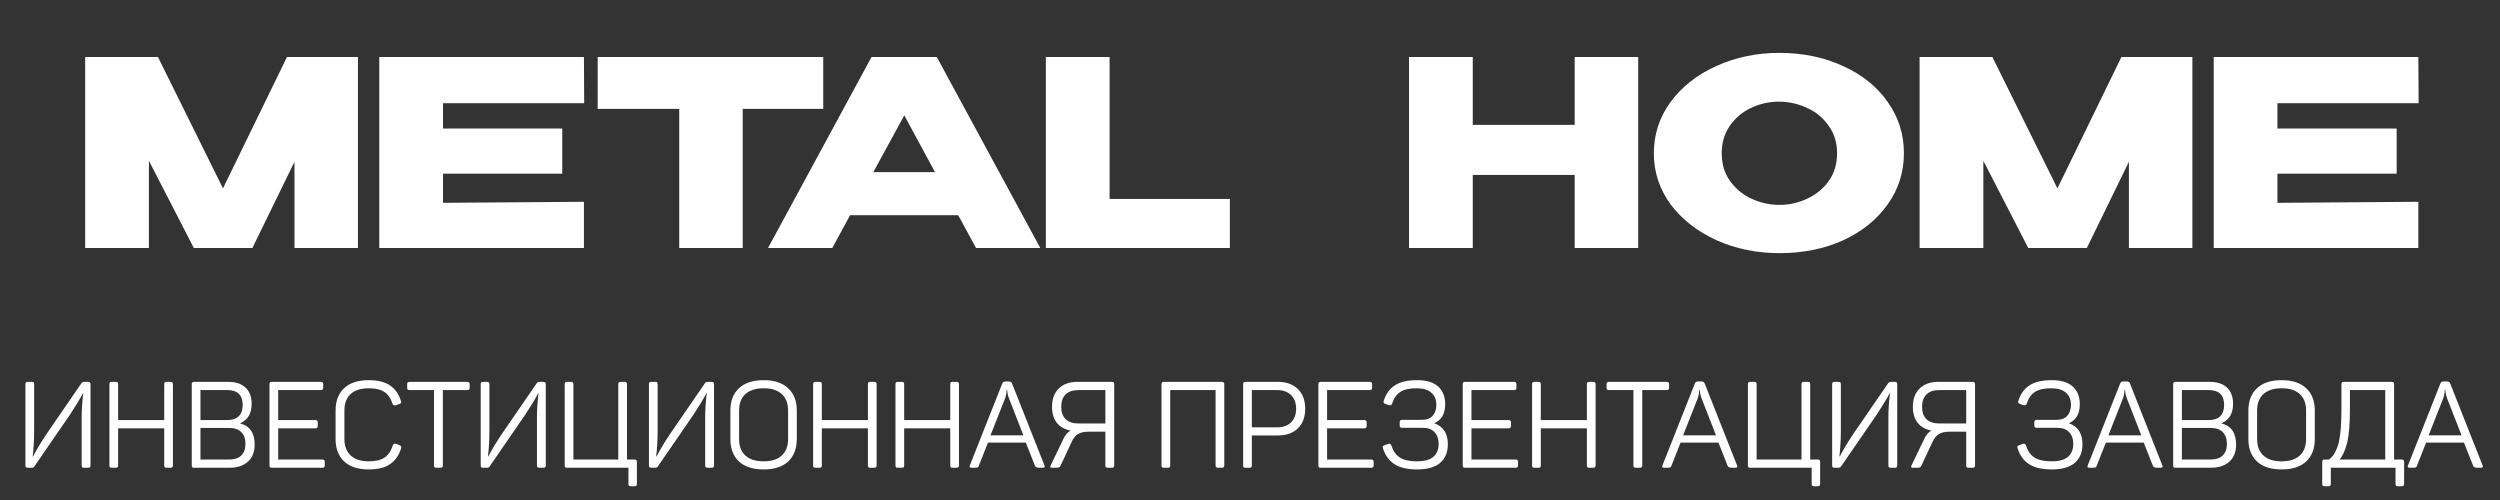
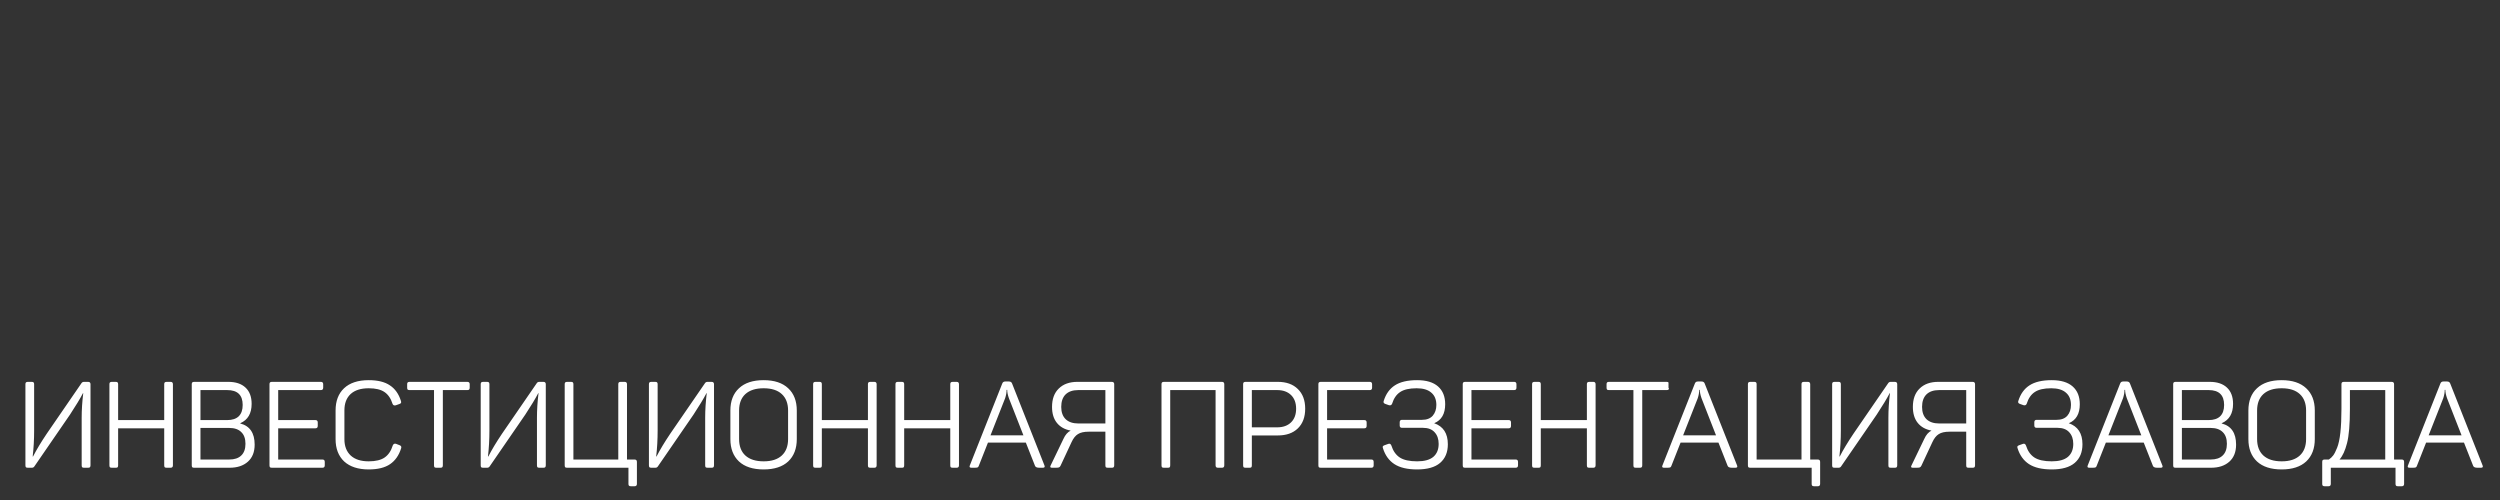
<svg xmlns="http://www.w3.org/2000/svg" width="1240" height="248" viewBox="0 0 1240 248" fill="none">
  <rect x="0" y="0" width="1240" height="248" fill="#333333" stroke="none" />
-   <path d="M177.544 28.28V123H146.056V80.248L125.192 123H96.136L73.864 79.736V123H42.248V28.28H78.344L110.6 93.432L142.344 28.28H177.544ZM278.875 86.136H219.739V100.6L289.627 100.088V123H188.123V28.28H289.627L289.755 51.192H219.739V63.736H278.875V86.136ZM296.453 53.88V28.28H408.325L296.453 53.88ZM408.325 28.28V54.008H368.389V123H336.901V54.008H296.453V28.28H408.325ZM515.983 123H484.111L475.279 106.744H421.647L412.815 123H380.943L432.271 28.28H464.655L515.983 123ZM448.527 57.208L433.167 85.368H463.759L448.527 57.208ZM550.364 28.28V98.68H610.012V123H518.748V28.28H550.364ZM730.489 61.944H781.049V28.28H812.537V123H781.049V86.776H730.489V123H698.873V28.28H730.489V61.944ZM882.518 26.232C894.209 26.232 904.747 28.408 914.134 32.76C923.606 37.027 930.987 42.957 936.278 50.552C941.654 58.061 944.342 66.552 944.342 76.024C944.342 85.411 941.654 93.859 936.278 101.368C930.987 108.877 923.649 114.808 914.262 119.16C904.875 123.427 894.337 125.56 882.646 125.56C871.382 125.56 860.971 123.427 851.414 119.16C841.857 114.808 834.262 108.877 828.63 101.368C823.083 93.773 820.31 85.325 820.31 76.024C820.31 66.637 823.083 58.147 828.63 50.552C834.262 42.957 841.814 37.027 851.286 32.76C860.843 28.408 871.254 26.232 882.518 26.232ZM882.646 101.624C887.425 101.624 891.99 100.6 896.342 98.552C900.779 96.504 904.363 93.56 907.094 89.72C909.825 85.88 911.19 81.315 911.19 76.024C911.19 70.733 909.782 66.168 906.966 62.328C904.235 58.403 900.651 55.459 896.214 53.496C891.777 51.448 887.169 50.424 882.39 50.424C877.526 50.424 872.918 51.448 868.566 53.496C864.214 55.544 860.673 58.531 857.942 62.456C855.297 66.296 853.974 70.819 853.974 76.024C853.974 81.315 855.339 85.88 858.07 89.72C860.801 93.56 864.342 96.504 868.694 98.552C873.131 100.6 877.782 101.624 882.646 101.624ZM1087.42 28.28V123H1055.93V80.248L1035.07 123H1006.01L983.739 79.736V123H952.123V28.28H988.219L1020.48 93.432L1052.22 28.28H1087.42ZM1188.75 86.136H1129.61V100.6L1199.5 100.088V123H1098V28.28H1199.5L1199.63 51.192H1129.61V63.736H1188.75V86.136Z" fill="white" />
-   <path d="M43.69 189.4C44.13 189.4 44.43 189.5 44.59 189.7C44.79 189.86 44.89 190.16 44.89 190.6V230.8C44.89 231.24 44.79 231.56 44.59 231.76C44.43 231.92 44.13 232 43.69 232H41.71C41.27 232 40.95 231.92 40.75 231.76C40.59 231.56 40.51 231.24 40.51 230.8V207.22C40.51 203.34 40.77 199.26 41.29 194.98H41.17C39.73 197.74 37.59 201.28 34.75 205.6L17.05 231.34C16.77 231.78 16.35 232 15.79 232H13.81C13.37 232 13.05 231.92 12.85 231.76C12.69 231.56 12.61 231.24 12.61 230.8V190.6C12.61 190.16 12.69 189.86 12.85 189.7C13.05 189.5 13.37 189.4 13.81 189.4H15.79C16.23 189.4 16.53 189.5 16.69 189.7C16.85 189.86 16.93 190.16 16.93 190.6V213.52C16.93 217.96 16.69 222.26 16.21 226.42H16.39C18.11 223.06 20.37 219.3 23.17 215.14L40.45 190C40.73 189.6 41.15 189.4 41.71 189.4H43.69ZM84.63 189.4C85.39 189.4 85.77 189.8 85.77 190.6V230.8C85.77 231.6 85.39 232 84.63 232H82.65C82.21 232 81.89 231.92 81.69 231.76C81.53 231.56 81.45 231.24 81.45 230.8V212.44H58.59V230.8C58.59 231.24 58.51 231.56 58.35 231.76C58.19 231.92 57.89 232 57.45 232H55.47C55.03 232 54.71 231.92 54.51 231.76C54.35 231.56 54.27 231.24 54.27 230.8V190.6C54.27 190.16 54.35 189.86 54.51 189.7C54.71 189.5 55.03 189.4 55.47 189.4H57.45C57.89 189.4 58.19 189.5 58.35 189.7C58.51 189.86 58.59 190.16 58.59 190.6V208.36H81.45V190.6C81.45 190.16 81.53 189.86 81.69 189.7C81.89 189.5 82.21 189.4 82.65 189.4H84.63ZM113.23 189.4C116.91 189.4 119.75 190.34 121.75 192.22C123.79 194.1 124.81 196.8 124.81 200.32C124.81 205.08 122.93 208.28 119.17 209.92V210.04C123.93 211.28 126.31 214.78 126.31 220.54C126.31 224.18 125.19 227 122.95 229C120.71 231 117.69 232 113.89 232H96.31C95.87 232 95.55 231.92 95.35 231.76C95.19 231.56 95.11 231.24 95.11 230.8V190.6C95.11 190.16 95.19 189.86 95.35 189.7C95.55 189.5 95.87 189.4 96.31 189.4H113.23ZM120.37 200.86C120.37 195.94 117.81 193.48 112.69 193.48H99.43V208.36H112.69C115.17 208.36 117.07 207.74 118.39 206.5C119.71 205.22 120.37 203.34 120.37 200.86ZM119.65 225.94C121.05 224.62 121.75 222.68 121.75 220.12C121.75 217.56 121.05 215.62 119.65 214.3C118.29 212.94 116.31 212.26 113.71 212.26H99.43V227.92H113.71C116.31 227.92 118.29 227.26 119.65 225.94ZM159.164 189.4C159.924 189.4 160.304 189.8 160.304 190.6V192.28C160.304 193.08 159.924 193.48 159.164 193.48H137.984V208.36H156.464C157.224 208.36 157.604 208.76 157.604 209.56V211.24C157.604 212.04 157.224 212.44 156.464 212.44H137.984V227.92H159.944C160.704 227.92 161.084 228.32 161.084 229.12V230.8C161.084 231.6 160.704 232 159.944 232H134.864C134.424 232 134.104 231.92 133.904 231.76C133.744 231.56 133.664 231.24 133.664 230.8V190.6C133.664 190.16 133.744 189.86 133.904 189.7C134.104 189.5 134.424 189.4 134.864 189.4H159.164ZM166.447 203.62C166.447 198.9 167.847 195.22 170.647 192.58C173.487 189.9 177.567 188.56 182.887 188.56C187.367 188.56 190.867 189.42 193.387 191.14C195.947 192.82 197.767 195.38 198.847 198.82C199.007 199.26 199.027 199.6 198.907 199.84C198.827 200.04 198.567 200.22 198.127 200.38L196.267 201.04C195.507 201.24 194.987 201 194.707 200.32C193.867 197.64 192.527 195.68 190.687 194.44C188.887 193.2 186.287 192.58 182.887 192.58C178.967 192.58 175.967 193.54 173.887 195.46C171.847 197.38 170.827 200.08 170.827 203.56V217.84C170.827 221.28 171.867 223.98 173.947 225.94C176.027 227.86 179.007 228.82 182.887 228.82C186.327 228.82 188.967 228.18 190.807 226.9C192.647 225.62 193.987 223.62 194.827 220.9C195.147 220.18 195.667 219.92 196.387 220.12L198.247 220.84C198.967 221.12 199.207 221.62 198.967 222.34C197.887 225.82 196.067 228.44 193.507 230.2C190.947 231.96 187.407 232.84 182.887 232.84C177.647 232.84 173.587 231.52 170.707 228.88C167.867 226.2 166.447 222.5 166.447 217.78V203.62ZM231.772 189.4C232.212 189.4 232.512 189.5 232.672 189.7C232.872 189.86 232.972 190.16 232.972 190.6V192.28C232.972 192.72 232.872 193.04 232.672 193.24C232.512 193.4 232.212 193.48 231.772 193.48H219.652V230.8C219.652 231.24 219.552 231.56 219.352 231.76C219.192 231.92 218.892 232 218.452 232H216.472C216.032 232 215.712 231.92 215.512 231.76C215.352 231.56 215.272 231.24 215.272 230.8V193.48H203.152C202.712 193.48 202.392 193.4 202.192 193.24C202.032 193.04 201.952 192.72 201.952 192.28V190.6C201.952 190.16 202.032 189.86 202.192 189.7C202.392 189.5 202.712 189.4 203.152 189.4H231.772ZM269.51 189.4C269.95 189.4 270.25 189.5 270.41 189.7C270.61 189.86 270.71 190.16 270.71 190.6V230.8C270.71 231.24 270.61 231.56 270.41 231.76C270.25 231.92 269.95 232 269.51 232H267.53C267.09 232 266.77 231.92 266.57 231.76C266.41 231.56 266.33 231.24 266.33 230.8V207.22C266.33 203.34 266.59 199.26 267.11 194.98H266.99C265.55 197.74 263.41 201.28 260.57 205.6L242.87 231.34C242.59 231.78 242.17 232 241.61 232H239.63C239.19 232 238.87 231.92 238.67 231.76C238.51 231.56 238.43 231.24 238.43 230.8V190.6C238.43 190.16 238.51 189.86 238.67 189.7C238.87 189.5 239.19 189.4 239.63 189.4H241.61C242.05 189.4 242.35 189.5 242.51 189.7C242.67 189.86 242.75 190.16 242.75 190.6V213.52C242.75 217.96 242.51 222.26 242.03 226.42H242.21C243.93 223.06 246.19 219.3 248.99 215.14L266.27 190C266.55 189.6 266.97 189.4 267.53 189.4H269.51ZM314.71 227.92C315.15 227.92 315.45 228.02 315.61 228.22C315.81 228.38 315.91 228.68 315.91 229.12V239.98C315.91 240.42 315.81 240.72 315.61 240.88C315.45 241.08 315.15 241.18 314.71 241.18H312.91C312.47 241.18 312.15 241.08 311.95 240.88C311.79 240.72 311.71 240.42 311.71 239.98V232H281.29C280.85 232 280.53 231.92 280.33 231.76C280.17 231.56 280.09 231.24 280.09 230.8V190.6C280.09 190.16 280.17 189.86 280.33 189.7C280.53 189.5 280.85 189.4 281.29 189.4H283.27C283.71 189.4 284.01 189.5 284.17 189.7C284.33 189.86 284.41 190.16 284.41 190.6V227.92H306.67V190.6C306.67 190.16 306.75 189.86 306.91 189.7C307.11 189.5 307.43 189.4 307.87 189.4H309.85C310.61 189.4 310.99 189.8 310.99 190.6V227.92H314.71ZM352.948 189.4C353.388 189.4 353.688 189.5 353.848 189.7C354.048 189.86 354.148 190.16 354.148 190.6V230.8C354.148 231.24 354.048 231.56 353.848 231.76C353.688 231.92 353.388 232 352.948 232H350.968C350.528 232 350.208 231.92 350.008 231.76C349.848 231.56 349.768 231.24 349.768 230.8V207.22C349.768 203.34 350.028 199.26 350.548 194.98H350.428C348.988 197.74 346.848 201.28 344.008 205.6L326.308 231.34C326.028 231.78 325.608 232 325.048 232H323.068C322.628 232 322.308 231.92 322.108 231.76C321.948 231.56 321.868 231.24 321.868 230.8V190.6C321.868 190.16 321.948 189.86 322.108 189.7C322.308 189.5 322.628 189.4 323.068 189.4H325.048C325.488 189.4 325.788 189.5 325.948 189.7C326.108 189.86 326.188 190.16 326.188 190.6V213.52C326.188 217.96 325.948 222.26 325.468 226.42H325.648C327.368 223.06 329.628 219.3 332.428 215.14L349.708 190C349.988 189.6 350.408 189.4 350.968 189.4H352.948ZM362.268 203.62C362.268 198.9 363.688 195.22 366.528 192.58C369.368 189.9 373.448 188.56 378.768 188.56C384.048 188.56 388.108 189.9 390.948 192.58C393.788 195.22 395.208 198.9 395.208 203.62V217.78C395.208 222.5 393.788 226.2 390.948 228.88C388.108 231.52 384.048 232.84 378.768 232.84C373.448 232.84 369.368 231.52 366.528 228.88C363.688 226.2 362.268 222.5 362.268 217.78V203.62ZM390.888 203.62C390.888 200.1 389.848 197.38 387.768 195.46C385.688 193.54 382.688 192.58 378.768 192.58C374.848 192.58 371.828 193.54 369.708 195.46C367.628 197.38 366.588 200.1 366.588 203.62V217.78C366.588 221.3 367.628 224.02 369.708 225.94C371.828 227.86 374.848 228.82 378.768 228.82C382.688 228.82 385.688 227.86 387.768 225.94C389.848 224.02 390.888 221.3 390.888 217.78V203.62ZM433.673 189.4C434.433 189.4 434.813 189.8 434.813 190.6V230.8C434.813 231.6 434.433 232 433.673 232H431.693C431.253 232 430.933 231.92 430.733 231.76C430.573 231.56 430.493 231.24 430.493 230.8V212.44H407.633V230.8C407.633 231.24 407.553 231.56 407.393 231.76C407.233 231.92 406.933 232 406.493 232H404.513C404.073 232 403.753 231.92 403.553 231.76C403.393 231.56 403.313 231.24 403.313 230.8V190.6C403.313 190.16 403.393 189.86 403.553 189.7C403.753 189.5 404.073 189.4 404.513 189.4H406.493C406.933 189.4 407.233 189.5 407.393 189.7C407.553 189.86 407.633 190.16 407.633 190.6V208.36H430.493V190.6C430.493 190.16 430.573 189.86 430.733 189.7C430.933 189.5 431.253 189.4 431.693 189.4H433.673ZM474.513 189.4C475.273 189.4 475.653 189.8 475.653 190.6V230.8C475.653 231.6 475.273 232 474.513 232H472.533C472.093 232 471.773 231.92 471.573 231.76C471.413 231.56 471.333 231.24 471.333 230.8V212.44H448.473V230.8C448.473 231.24 448.393 231.56 448.233 231.76C448.073 231.92 447.773 232 447.333 232H445.353C444.913 232 444.593 231.92 444.393 231.76C444.233 231.56 444.153 231.24 444.153 230.8V190.6C444.153 190.16 444.233 189.86 444.393 189.7C444.593 189.5 444.913 189.4 445.353 189.4H447.333C447.773 189.4 448.073 189.5 448.233 189.7C448.393 189.86 448.473 190.16 448.473 190.6V208.36H471.333V190.6C471.333 190.16 471.413 189.86 471.573 189.7C471.773 189.5 472.093 189.4 472.533 189.4H474.513ZM518.053 230.86C518.373 231.62 518.093 232 517.213 232H515.473C514.233 232 513.513 231.64 513.313 230.92L508.813 219.52H490.033L485.533 230.92C485.413 231.36 485.213 231.66 484.933 231.82C484.653 231.94 484.153 232 483.433 232H481.813C480.973 232 480.713 231.62 481.033 230.86L497.113 190.24C497.353 189.56 497.853 189.22 498.613 189.22H500.413C501.213 189.22 501.733 189.54 501.973 190.18L518.053 230.86ZM500.413 197.5C499.853 195.9 499.573 194.52 499.573 193.36H499.273C499.273 194.64 499.033 196.02 498.553 197.5L491.293 215.92H507.613L500.413 197.5ZM521.81 201.82C521.81 197.9 522.93 194.86 525.17 192.7C527.41 190.5 530.49 189.4 534.41 189.4H551.45C551.89 189.4 552.19 189.5 552.35 189.7C552.55 189.86 552.65 190.16 552.65 190.6V230.8C552.65 231.24 552.55 231.56 552.35 231.76C552.19 231.92 551.89 232 551.45 232H549.47C549.03 232 548.71 231.92 548.51 231.76C548.35 231.56 548.27 231.24 548.27 230.8V214.12H539.99C537.67 214.12 535.89 214.52 534.65 215.32C533.41 216.08 532.35 217.42 531.47 219.34L526.07 230.92C525.87 231.36 525.61 231.66 525.29 231.82C524.97 231.94 524.43 232 523.67 232H521.75C520.91 232 520.71 231.6 521.15 230.8L527.45 217.72C528.37 215.68 529.57 214.3 531.05 213.58C528.09 213.02 525.81 211.74 524.21 209.74C522.61 207.74 521.81 205.1 521.81 201.82ZM534.83 193.48C532.11 193.48 530.01 194.2 528.53 195.64C527.09 197.08 526.37 199.14 526.37 201.82C526.37 204.46 527.11 206.5 528.59 207.94C530.07 209.34 532.15 210.04 534.83 210.04H548.27V193.48H534.83ZM606.106 189.4C606.866 189.4 607.246 189.8 607.246 190.6V230.8C607.246 231.6 606.866 232 606.106 232H604.066C603.306 232 602.926 231.6 602.926 230.8V193.48H580.426V230.8C580.426 231.24 580.346 231.56 580.186 231.76C580.026 231.92 579.726 232 579.286 232H577.306C576.866 232 576.546 231.92 576.346 231.76C576.186 231.56 576.106 231.24 576.106 230.8V190.6C576.106 190.16 576.186 189.86 576.346 189.7C576.546 189.5 576.866 189.4 577.306 189.4H606.106ZM633.814 189.4C638.014 189.4 641.314 190.58 643.714 192.94C646.154 195.3 647.374 198.56 647.374 202.72C647.374 206.88 646.154 210.14 643.714 212.5C641.314 214.82 638.014 215.98 633.814 215.98H620.914V230.8C620.914 231.24 620.834 231.56 620.674 231.76C620.514 231.92 620.214 232 619.774 232H617.794C617.354 232 617.034 231.92 616.834 231.76C616.674 231.56 616.594 231.24 616.594 230.8V190.6C616.594 190.16 616.674 189.86 616.834 189.7C617.034 189.5 617.354 189.4 617.794 189.4H633.814ZM633.454 211.96C636.374 211.96 638.674 211.14 640.354 209.5C642.034 207.86 642.874 205.6 642.874 202.72C642.874 199.84 642.034 197.58 640.354 195.94C638.674 194.3 636.374 193.48 633.454 193.48H620.914V211.96H633.454ZM679.418 189.4C680.178 189.4 680.558 189.8 680.558 190.6V192.28C680.558 193.08 680.178 193.48 679.418 193.48H658.238V208.36H676.718C677.478 208.36 677.858 208.76 677.858 209.56V211.24C677.858 212.04 677.478 212.44 676.718 212.44H658.238V227.92H680.198C680.958 227.92 681.338 228.32 681.338 229.12V230.8C681.338 231.6 680.958 232 680.198 232H655.118C654.678 232 654.358 231.92 654.158 231.76C653.998 231.56 653.918 231.24 653.918 230.8V190.6C653.918 190.16 653.998 189.86 654.158 189.7C654.358 189.5 654.678 189.4 655.118 189.4H679.418ZM716.813 200.5C716.813 205.26 714.993 208.4 711.353 209.92C715.873 211.48 718.133 214.96 718.133 220.36C718.133 224.32 716.853 227.4 714.293 229.6C711.773 231.76 707.973 232.84 702.893 232.84C698.093 232.84 694.333 231.96 691.613 230.2C688.933 228.44 687.053 225.84 685.973 222.4C685.813 221.96 685.773 221.64 685.853 221.44C685.973 221.2 686.253 221 686.693 220.84L688.553 220.18C689.273 219.9 689.793 220.16 690.113 220.96C690.953 223.64 692.333 225.62 694.253 226.9C696.213 228.18 699.093 228.82 702.893 228.82C706.493 228.82 709.173 228.08 710.933 226.6C712.693 225.08 713.573 222.94 713.573 220.18C713.573 217.74 712.893 215.8 711.533 214.36C710.213 212.92 708.293 212.2 705.773 212.2H695.393C694.633 212.2 694.253 211.82 694.253 211.06V209.44C694.253 208.64 694.633 208.24 695.393 208.24H705.293C707.653 208.24 709.433 207.56 710.633 206.2C711.833 204.8 712.433 203.02 712.433 200.86C712.433 198.18 711.593 196.14 709.913 194.74C708.273 193.3 705.853 192.58 702.653 192.58C699.053 192.58 696.333 193.2 694.493 194.44C692.653 195.64 691.313 197.58 690.473 200.26C690.193 200.94 689.673 201.18 688.913 200.98L687.053 200.32C686.293 200.04 686.053 199.54 686.333 198.82C687.413 195.38 689.253 192.82 691.853 191.14C694.493 189.42 698.173 188.56 702.893 188.56C707.453 188.56 710.913 189.6 713.273 191.68C715.633 193.76 716.813 196.7 716.813 200.5ZM751.02 189.4C751.78 189.4 752.16 189.8 752.16 190.6V192.28C752.16 193.08 751.78 193.48 751.02 193.48H729.84V208.36H748.32C749.08 208.36 749.46 208.76 749.46 209.56V211.24C749.46 212.04 749.08 212.44 748.32 212.44H729.84V227.92H751.8C752.56 227.92 752.94 228.32 752.94 229.12V230.8C752.94 231.6 752.56 232 751.8 232H726.72C726.28 232 725.96 231.92 725.76 231.76C725.6 231.56 725.52 231.24 725.52 230.8V190.6C725.52 190.16 725.6 189.86 725.76 189.7C725.96 189.5 726.28 189.4 726.72 189.4H751.02ZM790.274 189.4C791.034 189.4 791.414 189.8 791.414 190.6V230.8C791.414 231.6 791.034 232 790.274 232H788.294C787.854 232 787.534 231.92 787.334 231.76C787.174 231.56 787.094 231.24 787.094 230.8V212.44H764.234V230.8C764.234 231.24 764.154 231.56 763.994 231.76C763.834 231.92 763.534 232 763.094 232H761.114C760.674 232 760.354 231.92 760.154 231.76C759.994 231.56 759.914 231.24 759.914 230.8V190.6C759.914 190.16 759.994 189.86 760.154 189.7C760.354 189.5 760.674 189.4 761.114 189.4H763.094C763.534 189.4 763.834 189.5 763.994 189.7C764.154 189.86 764.234 190.16 764.234 190.6V208.36H787.094V190.6C787.094 190.16 787.174 189.86 787.334 189.7C787.534 189.5 787.854 189.4 788.294 189.4H790.274ZM826.674 189.4C827.114 189.4 827.414 189.5 827.574 189.7C827.774 189.86 827.874 190.16 827.874 190.6V192.28C827.874 192.72 827.774 193.04 827.574 193.24C827.414 193.4 827.114 193.48 826.674 193.48H814.554V230.8C814.554 231.24 814.454 231.56 814.254 231.76C814.094 231.92 813.794 232 813.354 232H811.374C810.934 232 810.614 231.92 810.414 231.76C810.254 231.56 810.174 231.24 810.174 230.8V193.48H798.054C797.614 193.48 797.294 193.4 797.094 193.24C796.934 193.04 796.854 192.72 796.854 192.28V190.6C796.854 190.16 796.934 189.86 797.094 189.7C797.294 189.5 797.614 189.4 798.054 189.4H826.674ZM861.588 230.86C861.908 231.62 861.628 232 860.748 232H859.008C857.768 232 857.048 231.64 856.848 230.92L852.348 219.52H833.568L829.068 230.92C828.948 231.36 828.748 231.66 828.468 231.82C828.188 231.94 827.688 232 826.968 232H825.348C824.508 232 824.248 231.62 824.568 230.86L840.648 190.24C840.888 189.56 841.388 189.22 842.148 189.22H843.948C844.748 189.22 845.268 189.54 845.508 190.18L861.588 230.86ZM843.948 197.5C843.388 195.9 843.108 194.52 843.108 193.36H842.808C842.808 194.64 842.568 196.02 842.088 197.5L834.828 215.92H851.148L843.948 197.5ZM901.585 227.92C902.025 227.92 902.325 228.02 902.485 228.22C902.685 228.38 902.785 228.68 902.785 229.12V239.98C902.785 240.42 902.685 240.72 902.485 240.88C902.325 241.08 902.025 241.18 901.585 241.18H899.785C899.345 241.18 899.025 241.08 898.825 240.88C898.665 240.72 898.585 240.42 898.585 239.98V232H868.165C867.725 232 867.405 231.92 867.205 231.76C867.045 231.56 866.965 231.24 866.965 230.8V190.6C866.965 190.16 867.045 189.86 867.205 189.7C867.405 189.5 867.725 189.4 868.165 189.4H870.145C870.585 189.4 870.885 189.5 871.045 189.7C871.205 189.86 871.285 190.16 871.285 190.6V227.92H893.545V190.6C893.545 190.16 893.625 189.86 893.785 189.7C893.985 189.5 894.305 189.4 894.745 189.4H896.725C897.485 189.4 897.865 189.8 897.865 190.6V227.92H901.585ZM939.823 189.4C940.263 189.4 940.563 189.5 940.723 189.7C940.923 189.86 941.023 190.16 941.023 190.6V230.8C941.023 231.24 940.923 231.56 940.723 231.76C940.563 231.92 940.263 232 939.823 232H937.843C937.403 232 937.083 231.92 936.883 231.76C936.723 231.56 936.643 231.24 936.643 230.8V207.22C936.643 203.34 936.903 199.26 937.423 194.98H937.303C935.863 197.74 933.723 201.28 930.883 205.6L913.183 231.34C912.903 231.78 912.483 232 911.923 232H909.943C909.503 232 909.183 231.92 908.983 231.76C908.823 231.56 908.743 231.24 908.743 230.8V190.6C908.743 190.16 908.823 189.86 908.983 189.7C909.183 189.5 909.503 189.4 909.943 189.4H911.923C912.363 189.4 912.663 189.5 912.823 189.7C912.983 189.86 913.063 190.16 913.063 190.6V213.52C913.063 217.96 912.823 222.26 912.343 226.42H912.523C914.243 223.06 916.503 219.3 919.303 215.14L936.583 190C936.863 189.6 937.283 189.4 937.843 189.4H939.823ZM948.783 201.82C948.783 197.9 949.903 194.86 952.143 192.7C954.383 190.5 957.463 189.4 961.383 189.4H978.423C978.863 189.4 979.163 189.5 979.323 189.7C979.523 189.86 979.623 190.16 979.623 190.6V230.8C979.623 231.24 979.523 231.56 979.323 231.76C979.163 231.92 978.863 232 978.423 232H976.443C976.003 232 975.683 231.92 975.483 231.76C975.323 231.56 975.243 231.24 975.243 230.8V214.12H966.963C964.643 214.12 962.863 214.52 961.623 215.32C960.383 216.08 959.323 217.42 958.443 219.34L953.043 230.92C952.843 231.36 952.583 231.66 952.263 231.82C951.943 231.94 951.403 232 950.643 232H948.723C947.883 232 947.683 231.6 948.123 230.8L954.423 217.72C955.343 215.68 956.543 214.3 958.023 213.58C955.063 213.02 952.783 211.74 951.183 209.74C949.583 207.74 948.783 205.1 948.783 201.82ZM961.803 193.48C959.083 193.48 956.983 194.2 955.503 195.64C954.063 197.08 953.343 199.14 953.343 201.82C953.343 204.46 954.083 206.5 955.563 207.94C957.043 209.34 959.123 210.04 961.803 210.04H975.243V193.48H961.803ZM1031.58 200.5C1031.58 205.26 1029.76 208.4 1026.12 209.92C1030.64 211.48 1032.9 214.96 1032.9 220.36C1032.9 224.32 1031.62 227.4 1029.06 229.6C1026.54 231.76 1022.74 232.84 1017.66 232.84C1012.86 232.84 1009.1 231.96 1006.38 230.2C1003.7 228.44 1001.82 225.84 1000.74 222.4C1000.58 221.96 1000.54 221.64 1000.62 221.44C1000.74 221.2 1001.02 221 1001.46 220.84L1003.32 220.18C1004.04 219.9 1004.56 220.16 1004.88 220.96C1005.72 223.64 1007.1 225.62 1009.02 226.9C1010.98 228.18 1013.86 228.82 1017.66 228.82C1021.26 228.82 1023.94 228.08 1025.7 226.6C1027.46 225.08 1028.34 222.94 1028.34 220.18C1028.34 217.74 1027.66 215.8 1026.3 214.36C1024.98 212.92 1023.06 212.2 1020.54 212.2H1010.16C1009.4 212.2 1009.02 211.82 1009.02 211.06V209.44C1009.02 208.64 1009.4 208.24 1010.16 208.24H1020.06C1022.42 208.24 1024.2 207.56 1025.4 206.2C1026.6 204.8 1027.2 203.02 1027.2 200.86C1027.2 198.18 1026.36 196.14 1024.68 194.74C1023.04 193.3 1020.62 192.58 1017.42 192.58C1013.82 192.58 1011.1 193.2 1009.26 194.44C1007.42 195.64 1006.08 197.58 1005.24 200.26C1004.96 200.94 1004.44 201.18 1003.68 200.98L1001.82 200.32C1001.06 200.04 1000.82 199.54 1001.1 198.82C1002.18 195.38 1004.02 192.82 1006.62 191.14C1009.26 189.42 1012.94 188.56 1017.66 188.56C1022.22 188.56 1025.68 189.6 1028.04 191.68C1030.4 193.76 1031.58 196.7 1031.58 200.5ZM1072.53 230.86C1072.85 231.62 1072.57 232 1071.69 232H1069.95C1068.71 232 1067.99 231.64 1067.79 230.92L1063.29 219.52H1044.51L1040.01 230.92C1039.89 231.36 1039.69 231.66 1039.41 231.82C1039.13 231.94 1038.63 232 1037.91 232H1036.29C1035.45 232 1035.19 231.62 1035.51 230.86L1051.59 190.24C1051.83 189.56 1052.33 189.22 1053.09 189.22H1054.89C1055.69 189.22 1056.21 189.54 1056.45 190.18L1072.53 230.86ZM1054.89 197.5C1054.33 195.9 1054.05 194.52 1054.05 193.36H1053.75C1053.75 194.64 1053.51 196.02 1053.03 197.5L1045.77 215.92H1062.09L1054.89 197.5ZM1096.02 189.4C1099.7 189.4 1102.54 190.34 1104.54 192.22C1106.58 194.1 1107.6 196.8 1107.6 200.32C1107.6 205.08 1105.72 208.28 1101.96 209.92V210.04C1106.72 211.28 1109.1 214.78 1109.1 220.54C1109.1 224.18 1107.98 227 1105.74 229C1103.5 231 1100.48 232 1096.68 232H1079.1C1078.66 232 1078.34 231.92 1078.14 231.76C1077.98 231.56 1077.9 231.24 1077.9 230.8V190.6C1077.9 190.16 1077.98 189.86 1078.14 189.7C1078.34 189.5 1078.66 189.4 1079.1 189.4H1096.02ZM1103.16 200.86C1103.16 195.94 1100.6 193.48 1095.48 193.48H1082.22V208.36H1095.48C1097.96 208.36 1099.86 207.74 1101.18 206.5C1102.5 205.22 1103.16 203.34 1103.16 200.86ZM1102.44 225.94C1103.84 224.62 1104.54 222.68 1104.54 220.12C1104.54 217.56 1103.84 215.62 1102.44 214.3C1101.08 212.94 1099.1 212.26 1096.5 212.26H1082.22V227.92H1096.5C1099.1 227.92 1101.08 227.26 1102.44 225.94ZM1115.2 203.62C1115.2 198.9 1116.62 195.22 1119.46 192.58C1122.3 189.9 1126.38 188.56 1131.7 188.56C1136.98 188.56 1141.04 189.9 1143.88 192.58C1146.72 195.22 1148.14 198.9 1148.14 203.62V217.78C1148.14 222.5 1146.72 226.2 1143.88 228.88C1141.04 231.52 1136.98 232.84 1131.7 232.84C1126.38 232.84 1122.3 231.52 1119.46 228.88C1116.62 226.2 1115.2 222.5 1115.2 217.78V203.62ZM1143.82 203.62C1143.82 200.1 1142.78 197.38 1140.7 195.46C1138.62 193.54 1135.62 192.58 1131.7 192.58C1127.78 192.58 1124.76 193.54 1122.64 195.46C1120.56 197.38 1119.52 200.1 1119.52 203.62V217.78C1119.52 221.3 1120.56 224.02 1122.64 225.94C1124.76 227.86 1127.78 228.82 1131.7 228.82C1135.62 228.82 1138.62 227.86 1140.7 225.94C1142.78 224.02 1143.82 221.3 1143.82 217.78V203.62ZM1186.26 189.4C1186.7 189.4 1187 189.5 1187.16 189.7C1187.36 189.86 1187.46 190.16 1187.46 190.6V227.92H1191.24C1191.68 227.92 1191.98 228.02 1192.14 228.22C1192.34 228.38 1192.44 228.68 1192.44 229.12V239.98C1192.44 240.42 1192.34 240.72 1192.14 240.88C1191.98 241.08 1191.68 241.18 1191.24 241.18H1189.32C1188.88 241.18 1188.58 241.08 1188.42 240.88C1188.26 240.72 1188.18 240.42 1188.18 239.98V232H1156.08V239.98C1156.08 240.78 1155.7 241.18 1154.94 241.18H1153.02C1152.58 241.18 1152.26 241.08 1152.06 240.88C1151.9 240.72 1151.82 240.42 1151.82 239.98V229.12C1151.82 228.68 1151.9 228.38 1152.06 228.22C1152.26 228.02 1152.58 227.92 1153.02 227.92H1155.12C1155.96 227.36 1156.68 226.68 1157.28 225.88C1157.88 225.08 1158.52 223.82 1159.2 222.1C1159.92 220.34 1160.46 217.84 1160.82 214.6C1161.18 211.36 1161.36 207.42 1161.36 202.78V190.6C1161.36 190.16 1161.44 189.86 1161.6 189.7C1161.8 189.5 1162.12 189.4 1162.56 189.4H1186.26ZM1165.56 193.48V202.78C1165.56 210.46 1165.08 216.14 1164.12 219.82C1163.2 223.46 1161.96 226.16 1160.4 227.92H1183.08V193.48H1165.56ZM1231.37 230.86C1231.69 231.62 1231.41 232 1230.53 232H1228.79C1227.55 232 1226.83 231.64 1226.63 230.92L1222.13 219.52H1203.35L1198.85 230.92C1198.73 231.36 1198.53 231.66 1198.25 231.82C1197.97 231.94 1197.47 232 1196.75 232H1195.13C1194.29 232 1194.03 231.62 1194.35 230.86L1210.43 190.24C1210.67 189.56 1211.17 189.22 1211.93 189.22H1213.73C1214.53 189.22 1215.05 189.54 1215.29 190.18L1231.37 230.86ZM1213.73 197.5C1213.17 195.9 1212.89 194.52 1212.89 193.36H1212.59C1212.59 194.64 1212.35 196.02 1211.87 197.5L1204.61 215.92H1220.93L1213.73 197.5Z" fill="white" />
+   <path d="M43.69 189.4C44.13 189.4 44.43 189.5 44.59 189.7C44.79 189.86 44.89 190.16 44.89 190.6V230.8C44.89 231.24 44.79 231.56 44.59 231.76C44.43 231.92 44.13 232 43.69 232H41.71C41.27 232 40.95 231.92 40.75 231.76C40.59 231.56 40.51 231.24 40.51 230.8V207.22C40.51 203.34 40.77 199.26 41.29 194.98H41.17C39.73 197.74 37.59 201.28 34.75 205.6L17.05 231.34C16.77 231.78 16.35 232 15.79 232H13.81C13.37 232 13.05 231.92 12.85 231.76C12.69 231.56 12.61 231.24 12.61 230.8V190.6C12.61 190.16 12.69 189.86 12.85 189.7C13.05 189.5 13.37 189.4 13.81 189.4H15.79C16.23 189.4 16.53 189.5 16.69 189.7C16.85 189.86 16.93 190.16 16.93 190.6V213.52C16.93 217.96 16.69 222.26 16.21 226.42H16.39C18.11 223.06 20.37 219.3 23.17 215.14L40.45 190C40.73 189.6 41.15 189.4 41.71 189.4H43.69ZM84.63 189.4C85.39 189.4 85.77 189.8 85.77 190.6V230.8C85.77 231.6 85.39 232 84.63 232H82.65C82.21 232 81.89 231.92 81.69 231.76C81.53 231.56 81.45 231.24 81.45 230.8V212.44H58.59V230.8C58.59 231.24 58.51 231.56 58.35 231.76C58.19 231.92 57.89 232 57.45 232H55.47C55.03 232 54.71 231.92 54.51 231.76C54.35 231.56 54.27 231.24 54.27 230.8V190.6C54.27 190.16 54.35 189.86 54.51 189.7C54.71 189.5 55.03 189.4 55.47 189.4H57.45C57.89 189.4 58.19 189.5 58.35 189.7C58.51 189.86 58.59 190.16 58.59 190.6V208.36H81.45V190.6C81.45 190.16 81.53 189.86 81.69 189.7C81.89 189.5 82.21 189.4 82.65 189.4H84.63ZM113.23 189.4C116.91 189.4 119.75 190.34 121.75 192.22C123.79 194.1 124.81 196.8 124.81 200.32C124.81 205.08 122.93 208.28 119.17 209.92V210.04C123.93 211.28 126.31 214.78 126.31 220.54C126.31 224.18 125.19 227 122.95 229C120.71 231 117.69 232 113.89 232H96.31C95.87 232 95.55 231.92 95.35 231.76C95.19 231.56 95.11 231.24 95.11 230.8V190.6C95.11 190.16 95.19 189.86 95.35 189.7C95.55 189.5 95.87 189.4 96.31 189.4H113.23ZM120.37 200.86C120.37 195.94 117.81 193.48 112.69 193.48H99.43V208.36H112.69C115.17 208.36 117.07 207.74 118.39 206.5C119.71 205.22 120.37 203.34 120.37 200.86ZM119.65 225.94C121.05 224.62 121.75 222.68 121.75 220.12C121.75 217.56 121.05 215.62 119.65 214.3C118.29 212.94 116.31 212.26 113.71 212.26H99.43V227.92H113.71C116.31 227.92 118.29 227.26 119.65 225.94ZM159.164 189.4C159.924 189.4 160.304 189.8 160.304 190.6V192.28C160.304 193.08 159.924 193.48 159.164 193.48H137.984V208.36H156.464C157.224 208.36 157.604 208.76 157.604 209.56V211.24C157.604 212.04 157.224 212.44 156.464 212.44H137.984V227.92H159.944C160.704 227.92 161.084 228.32 161.084 229.12V230.8C161.084 231.6 160.704 232 159.944 232H134.864C134.424 232 134.104 231.92 133.904 231.76C133.744 231.56 133.664 231.24 133.664 230.8V190.6C133.664 190.16 133.744 189.86 133.904 189.7C134.104 189.5 134.424 189.4 134.864 189.4H159.164ZM166.447 203.62C166.447 198.9 167.847 195.22 170.647 192.58C173.487 189.9 177.567 188.56 182.887 188.56C187.367 188.56 190.867 189.42 193.387 191.14C195.947 192.82 197.767 195.38 198.847 198.82C199.007 199.26 199.027 199.6 198.907 199.84C198.827 200.04 198.567 200.22 198.127 200.38L196.267 201.04C195.507 201.24 194.987 201 194.707 200.32C193.867 197.64 192.527 195.68 190.687 194.44C188.887 193.2 186.287 192.58 182.887 192.58C178.967 192.58 175.967 193.54 173.887 195.46C171.847 197.38 170.827 200.08 170.827 203.56V217.84C170.827 221.28 171.867 223.98 173.947 225.94C176.027 227.86 179.007 228.82 182.887 228.82C186.327 228.82 188.967 228.18 190.807 226.9C192.647 225.62 193.987 223.62 194.827 220.9C195.147 220.18 195.667 219.92 196.387 220.12L198.247 220.84C198.967 221.12 199.207 221.62 198.967 222.34C197.887 225.82 196.067 228.44 193.507 230.2C190.947 231.96 187.407 232.84 182.887 232.84C177.647 232.84 173.587 231.52 170.707 228.88C167.867 226.2 166.447 222.5 166.447 217.78V203.62ZM231.772 189.4C232.212 189.4 232.512 189.5 232.672 189.7C232.872 189.86 232.972 190.16 232.972 190.6V192.28C232.972 192.72 232.872 193.04 232.672 193.24C232.512 193.4 232.212 193.48 231.772 193.48H219.652V230.8C219.652 231.24 219.552 231.56 219.352 231.76C219.192 231.92 218.892 232 218.452 232H216.472C216.032 232 215.712 231.92 215.512 231.76C215.352 231.56 215.272 231.24 215.272 230.8V193.48H203.152C202.712 193.48 202.392 193.4 202.192 193.24C202.032 193.04 201.952 192.72 201.952 192.28V190.6C201.952 190.16 202.032 189.86 202.192 189.7C202.392 189.5 202.712 189.4 203.152 189.4H231.772ZM269.51 189.4C269.95 189.4 270.25 189.5 270.41 189.7C270.61 189.86 270.71 190.16 270.71 190.6V230.8C270.71 231.24 270.61 231.56 270.41 231.76C270.25 231.92 269.95 232 269.51 232H267.53C267.09 232 266.77 231.92 266.57 231.76C266.41 231.56 266.33 231.24 266.33 230.8V207.22C266.33 203.34 266.59 199.26 267.11 194.98H266.99C265.55 197.74 263.41 201.28 260.57 205.6L242.87 231.34C242.59 231.78 242.17 232 241.61 232H239.63C239.19 232 238.87 231.92 238.67 231.76C238.51 231.56 238.43 231.24 238.43 230.8V190.6C238.43 190.16 238.51 189.86 238.67 189.7C238.87 189.5 239.19 189.4 239.63 189.4H241.61C242.05 189.4 242.35 189.5 242.51 189.7C242.67 189.86 242.75 190.16 242.75 190.6V213.52C242.75 217.96 242.51 222.26 242.03 226.42H242.21C243.93 223.06 246.19 219.3 248.99 215.14L266.27 190C266.55 189.6 266.97 189.4 267.53 189.4H269.51ZM314.71 227.92C315.15 227.92 315.45 228.02 315.61 228.22C315.81 228.38 315.91 228.68 315.91 229.12V239.98C315.91 240.42 315.81 240.72 315.61 240.88C315.45 241.08 315.15 241.18 314.71 241.18H312.91C312.47 241.18 312.15 241.08 311.95 240.88C311.79 240.72 311.71 240.42 311.71 239.98V232H281.29C280.85 232 280.53 231.92 280.33 231.76C280.17 231.56 280.09 231.24 280.09 230.8V190.6C280.09 190.16 280.17 189.86 280.33 189.7C280.53 189.5 280.85 189.4 281.29 189.4H283.27C283.71 189.4 284.01 189.5 284.17 189.7C284.33 189.86 284.41 190.16 284.41 190.6V227.92H306.67V190.6C306.67 190.16 306.75 189.86 306.91 189.7C307.11 189.5 307.43 189.4 307.87 189.4H309.85C310.61 189.4 310.99 189.8 310.99 190.6V227.92H314.71ZM352.948 189.4C353.388 189.4 353.688 189.5 353.848 189.7C354.048 189.86 354.148 190.16 354.148 190.6V230.8C354.148 231.24 354.048 231.56 353.848 231.76C353.688 231.92 353.388 232 352.948 232H350.968C350.528 232 350.208 231.92 350.008 231.76C349.848 231.56 349.768 231.24 349.768 230.8V207.22C349.768 203.34 350.028 199.26 350.548 194.98H350.428C348.988 197.74 346.848 201.28 344.008 205.6L326.308 231.34C326.028 231.78 325.608 232 325.048 232H323.068C322.628 232 322.308 231.92 322.108 231.76C321.948 231.56 321.868 231.24 321.868 230.8V190.6C321.868 190.16 321.948 189.86 322.108 189.7C322.308 189.5 322.628 189.4 323.068 189.4H325.048C325.488 189.4 325.788 189.5 325.948 189.7C326.108 189.86 326.188 190.16 326.188 190.6V213.52C326.188 217.96 325.948 222.26 325.468 226.42H325.648C327.368 223.06 329.628 219.3 332.428 215.14L349.708 190C349.988 189.6 350.408 189.4 350.968 189.4H352.948ZM362.268 203.62C362.268 198.9 363.688 195.22 366.528 192.58C369.368 189.9 373.448 188.56 378.768 188.56C384.048 188.56 388.108 189.9 390.948 192.58C393.788 195.22 395.208 198.9 395.208 203.62V217.78C395.208 222.5 393.788 226.2 390.948 228.88C388.108 231.52 384.048 232.84 378.768 232.84C373.448 232.84 369.368 231.52 366.528 228.88C363.688 226.2 362.268 222.5 362.268 217.78V203.62ZM390.888 203.62C390.888 200.1 389.848 197.38 387.768 195.46C385.688 193.54 382.688 192.58 378.768 192.58C374.848 192.58 371.828 193.54 369.708 195.46C367.628 197.38 366.588 200.1 366.588 203.62V217.78C366.588 221.3 367.628 224.02 369.708 225.94C371.828 227.86 374.848 228.82 378.768 228.82C382.688 228.82 385.688 227.86 387.768 225.94C389.848 224.02 390.888 221.3 390.888 217.78V203.62ZM433.673 189.4C434.433 189.4 434.813 189.8 434.813 190.6V230.8C434.813 231.6 434.433 232 433.673 232H431.693C431.253 232 430.933 231.92 430.733 231.76C430.573 231.56 430.493 231.24 430.493 230.8V212.44H407.633V230.8C407.633 231.24 407.553 231.56 407.393 231.76C407.233 231.92 406.933 232 406.493 232H404.513C404.073 232 403.753 231.92 403.553 231.76C403.393 231.56 403.313 231.24 403.313 230.8V190.6C403.313 190.16 403.393 189.86 403.553 189.7C403.753 189.5 404.073 189.4 404.513 189.4H406.493C406.933 189.4 407.233 189.5 407.393 189.7C407.553 189.86 407.633 190.16 407.633 190.6V208.36H430.493V190.6C430.493 190.16 430.573 189.86 430.733 189.7C430.933 189.5 431.253 189.4 431.693 189.4H433.673ZM474.513 189.4C475.273 189.4 475.653 189.8 475.653 190.6V230.8C475.653 231.6 475.273 232 474.513 232H472.533C472.093 232 471.773 231.92 471.573 231.76C471.413 231.56 471.333 231.24 471.333 230.8V212.44H448.473V230.8C448.473 231.24 448.393 231.56 448.233 231.76C448.073 231.92 447.773 232 447.333 232H445.353C444.913 232 444.593 231.92 444.393 231.76C444.233 231.56 444.153 231.24 444.153 230.8V190.6C444.153 190.16 444.233 189.86 444.393 189.7C444.593 189.5 444.913 189.4 445.353 189.4H447.333C447.773 189.4 448.073 189.5 448.233 189.7C448.393 189.86 448.473 190.16 448.473 190.6V208.36H471.333V190.6C471.333 190.16 471.413 189.86 471.573 189.7C471.773 189.5 472.093 189.4 472.533 189.4H474.513ZM518.053 230.86C518.373 231.62 518.093 232 517.213 232H515.473C514.233 232 513.513 231.64 513.313 230.92L508.813 219.52H490.033L485.533 230.92C485.413 231.36 485.213 231.66 484.933 231.82C484.653 231.94 484.153 232 483.433 232H481.813C480.973 232 480.713 231.62 481.033 230.86L497.113 190.24C497.353 189.56 497.853 189.22 498.613 189.22H500.413C501.213 189.22 501.733 189.54 501.973 190.18L518.053 230.86ZM500.413 197.5C499.853 195.9 499.573 194.52 499.573 193.36H499.273C499.273 194.64 499.033 196.02 498.553 197.5L491.293 215.92H507.613L500.413 197.5ZM521.81 201.82C521.81 197.9 522.93 194.86 525.17 192.7C527.41 190.5 530.49 189.4 534.41 189.4H551.45C551.89 189.4 552.19 189.5 552.35 189.7C552.55 189.86 552.65 190.16 552.65 190.6V230.8C552.65 231.24 552.55 231.56 552.35 231.76C552.19 231.92 551.89 232 551.45 232H549.47C549.03 232 548.71 231.92 548.51 231.76C548.35 231.56 548.27 231.24 548.27 230.8V214.12H539.99C537.67 214.12 535.89 214.52 534.65 215.32C533.41 216.08 532.35 217.42 531.47 219.34L526.07 230.92C525.87 231.36 525.61 231.66 525.29 231.82C524.97 231.94 524.43 232 523.67 232H521.75C520.91 232 520.71 231.6 521.15 230.8L527.45 217.72C528.37 215.68 529.57 214.3 531.05 213.58C528.09 213.02 525.81 211.74 524.21 209.74C522.61 207.74 521.81 205.1 521.81 201.82ZM534.83 193.48C532.11 193.48 530.01 194.2 528.53 195.64C527.09 197.08 526.37 199.14 526.37 201.82C526.37 204.46 527.11 206.5 528.59 207.94C530.07 209.34 532.15 210.04 534.83 210.04H548.27V193.48H534.83ZM606.106 189.4C606.866 189.4 607.246 189.8 607.246 190.6V230.8C607.246 231.6 606.866 232 606.106 232H604.066C603.306 232 602.926 231.6 602.926 230.8V193.48H580.426V230.8C580.426 231.24 580.346 231.56 580.186 231.76C580.026 231.92 579.726 232 579.286 232H577.306C576.866 232 576.546 231.92 576.346 231.76C576.186 231.56 576.106 231.24 576.106 230.8V190.6C576.106 190.16 576.186 189.86 576.346 189.7C576.546 189.5 576.866 189.4 577.306 189.4H606.106ZM633.814 189.4C638.014 189.4 641.314 190.58 643.714 192.94C646.154 195.3 647.374 198.56 647.374 202.72C647.374 206.88 646.154 210.14 643.714 212.5C641.314 214.82 638.014 215.98 633.814 215.98H620.914V230.8C620.914 231.24 620.834 231.56 620.674 231.76C620.514 231.92 620.214 232 619.774 232H617.794C617.354 232 617.034 231.92 616.834 231.76C616.674 231.56 616.594 231.24 616.594 230.8V190.6C616.594 190.16 616.674 189.86 616.834 189.7C617.034 189.5 617.354 189.4 617.794 189.4H633.814ZM633.454 211.96C636.374 211.96 638.674 211.14 640.354 209.5C642.034 207.86 642.874 205.6 642.874 202.72C642.874 199.84 642.034 197.58 640.354 195.94C638.674 194.3 636.374 193.48 633.454 193.48H620.914V211.96H633.454ZM679.418 189.4C680.178 189.4 680.558 189.8 680.558 190.6V192.28C680.558 193.08 680.178 193.48 679.418 193.48H658.238V208.36H676.718C677.478 208.36 677.858 208.76 677.858 209.56V211.24C677.858 212.04 677.478 212.44 676.718 212.44H658.238V227.92H680.198C680.958 227.92 681.338 228.32 681.338 229.12V230.8C681.338 231.6 680.958 232 680.198 232H655.118C654.678 232 654.358 231.92 654.158 231.76C653.998 231.56 653.918 231.24 653.918 230.8V190.6C653.918 190.16 653.998 189.86 654.158 189.7C654.358 189.5 654.678 189.4 655.118 189.4H679.418ZM716.813 200.5C716.813 205.26 714.993 208.4 711.353 209.92C715.873 211.48 718.133 214.96 718.133 220.36C718.133 224.32 716.853 227.4 714.293 229.6C711.773 231.76 707.973 232.84 702.893 232.84C698.093 232.84 694.333 231.96 691.613 230.2C688.933 228.44 687.053 225.84 685.973 222.4C685.813 221.96 685.773 221.64 685.853 221.44C685.973 221.2 686.253 221 686.693 220.84L688.553 220.18C689.273 219.9 689.793 220.16 690.113 220.96C690.953 223.64 692.333 225.62 694.253 226.9C696.213 228.18 699.093 228.82 702.893 228.82C706.493 228.82 709.173 228.08 710.933 226.6C712.693 225.08 713.573 222.94 713.573 220.18C713.573 217.74 712.893 215.8 711.533 214.36C710.213 212.92 708.293 212.2 705.773 212.2H695.393C694.633 212.2 694.253 211.82 694.253 211.06V209.44C694.253 208.64 694.633 208.24 695.393 208.24H705.293C707.653 208.24 709.433 207.56 710.633 206.2C711.833 204.8 712.433 203.02 712.433 200.86C712.433 198.18 711.593 196.14 709.913 194.74C708.273 193.3 705.853 192.58 702.653 192.58C699.053 192.58 696.333 193.2 694.493 194.44C692.653 195.64 691.313 197.58 690.473 200.26C690.193 200.94 689.673 201.18 688.913 200.98L687.053 200.32C686.293 200.04 686.053 199.54 686.333 198.82C687.413 195.38 689.253 192.82 691.853 191.14C694.493 189.42 698.173 188.56 702.893 188.56C707.453 188.56 710.913 189.6 713.273 191.68C715.633 193.76 716.813 196.7 716.813 200.5ZM751.02 189.4C751.78 189.4 752.16 189.8 752.16 190.6V192.28C752.16 193.08 751.78 193.48 751.02 193.48H729.84V208.36H748.32C749.08 208.36 749.46 208.76 749.46 209.56V211.24C749.46 212.04 749.08 212.44 748.32 212.44H729.84V227.92H751.8C752.56 227.92 752.94 228.32 752.94 229.12V230.8C752.94 231.6 752.56 232 751.8 232H726.72C726.28 232 725.96 231.92 725.76 231.76C725.6 231.56 725.52 231.24 725.52 230.8V190.6C725.52 190.16 725.6 189.86 725.76 189.7C725.96 189.5 726.28 189.4 726.72 189.4H751.02ZM790.274 189.4C791.034 189.4 791.414 189.8 791.414 190.6V230.8C791.414 231.6 791.034 232 790.274 232H788.294C787.854 232 787.534 231.92 787.334 231.76C787.174 231.56 787.094 231.24 787.094 230.8V212.44H764.234V230.8C764.234 231.24 764.154 231.56 763.994 231.76C763.834 231.92 763.534 232 763.094 232H761.114C760.674 232 760.354 231.92 760.154 231.76C759.994 231.56 759.914 231.24 759.914 230.8V190.6C759.914 190.16 759.994 189.86 760.154 189.7C760.354 189.5 760.674 189.4 761.114 189.4H763.094C763.534 189.4 763.834 189.5 763.994 189.7C764.154 189.86 764.234 190.16 764.234 190.6V208.36H787.094V190.6C787.094 190.16 787.174 189.86 787.334 189.7C787.534 189.5 787.854 189.4 788.294 189.4H790.274ZM826.674 189.4C827.114 189.4 827.414 189.5 827.574 189.7V192.28C827.874 192.72 827.774 193.04 827.574 193.24C827.414 193.4 827.114 193.48 826.674 193.48H814.554V230.8C814.554 231.24 814.454 231.56 814.254 231.76C814.094 231.92 813.794 232 813.354 232H811.374C810.934 232 810.614 231.92 810.414 231.76C810.254 231.56 810.174 231.24 810.174 230.8V193.48H798.054C797.614 193.48 797.294 193.4 797.094 193.24C796.934 193.04 796.854 192.72 796.854 192.28V190.6C796.854 190.16 796.934 189.86 797.094 189.7C797.294 189.5 797.614 189.4 798.054 189.4H826.674ZM861.588 230.86C861.908 231.62 861.628 232 860.748 232H859.008C857.768 232 857.048 231.64 856.848 230.92L852.348 219.52H833.568L829.068 230.92C828.948 231.36 828.748 231.66 828.468 231.82C828.188 231.94 827.688 232 826.968 232H825.348C824.508 232 824.248 231.62 824.568 230.86L840.648 190.24C840.888 189.56 841.388 189.22 842.148 189.22H843.948C844.748 189.22 845.268 189.54 845.508 190.18L861.588 230.86ZM843.948 197.5C843.388 195.9 843.108 194.52 843.108 193.36H842.808C842.808 194.64 842.568 196.02 842.088 197.5L834.828 215.92H851.148L843.948 197.5ZM901.585 227.92C902.025 227.92 902.325 228.02 902.485 228.22C902.685 228.38 902.785 228.68 902.785 229.12V239.98C902.785 240.42 902.685 240.72 902.485 240.88C902.325 241.08 902.025 241.18 901.585 241.18H899.785C899.345 241.18 899.025 241.08 898.825 240.88C898.665 240.72 898.585 240.42 898.585 239.98V232H868.165C867.725 232 867.405 231.92 867.205 231.76C867.045 231.56 866.965 231.24 866.965 230.8V190.6C866.965 190.16 867.045 189.86 867.205 189.7C867.405 189.5 867.725 189.4 868.165 189.4H870.145C870.585 189.4 870.885 189.5 871.045 189.7C871.205 189.86 871.285 190.16 871.285 190.6V227.92H893.545V190.6C893.545 190.16 893.625 189.86 893.785 189.7C893.985 189.5 894.305 189.4 894.745 189.4H896.725C897.485 189.4 897.865 189.8 897.865 190.6V227.92H901.585ZM939.823 189.4C940.263 189.4 940.563 189.5 940.723 189.7C940.923 189.86 941.023 190.16 941.023 190.6V230.8C941.023 231.24 940.923 231.56 940.723 231.76C940.563 231.92 940.263 232 939.823 232H937.843C937.403 232 937.083 231.92 936.883 231.76C936.723 231.56 936.643 231.24 936.643 230.8V207.22C936.643 203.34 936.903 199.26 937.423 194.98H937.303C935.863 197.74 933.723 201.28 930.883 205.6L913.183 231.34C912.903 231.78 912.483 232 911.923 232H909.943C909.503 232 909.183 231.92 908.983 231.76C908.823 231.56 908.743 231.24 908.743 230.8V190.6C908.743 190.16 908.823 189.86 908.983 189.7C909.183 189.5 909.503 189.4 909.943 189.4H911.923C912.363 189.4 912.663 189.5 912.823 189.7C912.983 189.86 913.063 190.16 913.063 190.6V213.52C913.063 217.96 912.823 222.26 912.343 226.42H912.523C914.243 223.06 916.503 219.3 919.303 215.14L936.583 190C936.863 189.6 937.283 189.4 937.843 189.4H939.823ZM948.783 201.82C948.783 197.9 949.903 194.86 952.143 192.7C954.383 190.5 957.463 189.4 961.383 189.4H978.423C978.863 189.4 979.163 189.5 979.323 189.7C979.523 189.86 979.623 190.16 979.623 190.6V230.8C979.623 231.24 979.523 231.56 979.323 231.76C979.163 231.92 978.863 232 978.423 232H976.443C976.003 232 975.683 231.92 975.483 231.76C975.323 231.56 975.243 231.24 975.243 230.8V214.12H966.963C964.643 214.12 962.863 214.52 961.623 215.32C960.383 216.08 959.323 217.42 958.443 219.34L953.043 230.92C952.843 231.36 952.583 231.66 952.263 231.82C951.943 231.94 951.403 232 950.643 232H948.723C947.883 232 947.683 231.6 948.123 230.8L954.423 217.72C955.343 215.68 956.543 214.3 958.023 213.58C955.063 213.02 952.783 211.74 951.183 209.74C949.583 207.74 948.783 205.1 948.783 201.82ZM961.803 193.48C959.083 193.48 956.983 194.2 955.503 195.64C954.063 197.08 953.343 199.14 953.343 201.82C953.343 204.46 954.083 206.5 955.563 207.94C957.043 209.34 959.123 210.04 961.803 210.04H975.243V193.48H961.803ZM1031.58 200.5C1031.58 205.26 1029.76 208.4 1026.12 209.92C1030.64 211.48 1032.9 214.96 1032.9 220.36C1032.9 224.32 1031.62 227.4 1029.06 229.6C1026.54 231.76 1022.74 232.84 1017.66 232.84C1012.86 232.84 1009.1 231.96 1006.38 230.2C1003.7 228.44 1001.82 225.84 1000.74 222.4C1000.58 221.96 1000.54 221.64 1000.62 221.44C1000.74 221.2 1001.02 221 1001.46 220.84L1003.32 220.18C1004.04 219.9 1004.56 220.16 1004.88 220.96C1005.72 223.64 1007.1 225.62 1009.02 226.9C1010.98 228.18 1013.86 228.82 1017.66 228.82C1021.26 228.82 1023.94 228.08 1025.7 226.6C1027.46 225.08 1028.34 222.94 1028.34 220.18C1028.34 217.74 1027.66 215.8 1026.3 214.36C1024.98 212.92 1023.06 212.2 1020.54 212.2H1010.16C1009.4 212.2 1009.02 211.82 1009.02 211.06V209.44C1009.02 208.64 1009.4 208.24 1010.16 208.24H1020.06C1022.42 208.24 1024.2 207.56 1025.4 206.2C1026.6 204.8 1027.2 203.02 1027.2 200.86C1027.2 198.18 1026.36 196.14 1024.68 194.74C1023.04 193.3 1020.62 192.58 1017.42 192.58C1013.82 192.58 1011.1 193.2 1009.26 194.44C1007.42 195.64 1006.08 197.58 1005.24 200.26C1004.96 200.94 1004.44 201.18 1003.68 200.98L1001.82 200.32C1001.06 200.04 1000.82 199.54 1001.1 198.82C1002.18 195.38 1004.02 192.82 1006.62 191.14C1009.26 189.42 1012.94 188.56 1017.66 188.56C1022.22 188.56 1025.68 189.6 1028.04 191.68C1030.4 193.76 1031.58 196.7 1031.58 200.5ZM1072.53 230.86C1072.85 231.62 1072.57 232 1071.69 232H1069.95C1068.71 232 1067.99 231.64 1067.79 230.92L1063.29 219.52H1044.51L1040.01 230.92C1039.89 231.36 1039.69 231.66 1039.41 231.82C1039.13 231.94 1038.63 232 1037.91 232H1036.29C1035.45 232 1035.19 231.62 1035.51 230.86L1051.59 190.24C1051.83 189.56 1052.33 189.22 1053.09 189.22H1054.89C1055.69 189.22 1056.21 189.54 1056.45 190.18L1072.53 230.86ZM1054.89 197.5C1054.33 195.9 1054.05 194.52 1054.05 193.36H1053.75C1053.75 194.64 1053.51 196.02 1053.03 197.5L1045.77 215.92H1062.09L1054.89 197.5ZM1096.02 189.4C1099.7 189.4 1102.54 190.34 1104.54 192.22C1106.58 194.1 1107.6 196.8 1107.6 200.32C1107.6 205.08 1105.72 208.28 1101.96 209.92V210.04C1106.72 211.28 1109.1 214.78 1109.1 220.54C1109.1 224.18 1107.98 227 1105.74 229C1103.5 231 1100.48 232 1096.68 232H1079.1C1078.66 232 1078.34 231.92 1078.14 231.76C1077.98 231.56 1077.9 231.24 1077.9 230.8V190.6C1077.9 190.16 1077.98 189.86 1078.14 189.7C1078.34 189.5 1078.66 189.4 1079.1 189.4H1096.02ZM1103.16 200.86C1103.16 195.94 1100.6 193.48 1095.48 193.48H1082.22V208.36H1095.48C1097.96 208.36 1099.86 207.74 1101.18 206.5C1102.5 205.22 1103.16 203.34 1103.16 200.86ZM1102.44 225.94C1103.84 224.62 1104.54 222.68 1104.54 220.12C1104.54 217.56 1103.84 215.62 1102.44 214.3C1101.08 212.94 1099.1 212.26 1096.5 212.26H1082.22V227.92H1096.5C1099.1 227.92 1101.08 227.26 1102.44 225.94ZM1115.2 203.62C1115.2 198.9 1116.62 195.22 1119.46 192.58C1122.3 189.9 1126.38 188.56 1131.7 188.56C1136.98 188.56 1141.04 189.9 1143.88 192.58C1146.72 195.22 1148.14 198.9 1148.14 203.62V217.78C1148.14 222.5 1146.72 226.2 1143.88 228.88C1141.04 231.52 1136.98 232.84 1131.7 232.84C1126.38 232.84 1122.3 231.52 1119.46 228.88C1116.62 226.2 1115.2 222.5 1115.2 217.78V203.62ZM1143.82 203.62C1143.82 200.1 1142.78 197.38 1140.7 195.46C1138.62 193.54 1135.62 192.58 1131.7 192.58C1127.78 192.58 1124.76 193.54 1122.64 195.46C1120.56 197.38 1119.52 200.1 1119.52 203.62V217.78C1119.52 221.3 1120.56 224.02 1122.64 225.94C1124.76 227.86 1127.78 228.82 1131.7 228.82C1135.62 228.82 1138.62 227.86 1140.7 225.94C1142.78 224.02 1143.82 221.3 1143.82 217.78V203.62ZM1186.26 189.4C1186.7 189.4 1187 189.5 1187.16 189.7C1187.36 189.86 1187.46 190.16 1187.46 190.6V227.92H1191.24C1191.68 227.92 1191.98 228.02 1192.14 228.22C1192.34 228.38 1192.44 228.68 1192.44 229.12V239.98C1192.44 240.42 1192.34 240.72 1192.14 240.88C1191.98 241.08 1191.68 241.18 1191.24 241.18H1189.32C1188.88 241.18 1188.58 241.08 1188.42 240.88C1188.26 240.72 1188.18 240.42 1188.18 239.98V232H1156.08V239.98C1156.08 240.78 1155.7 241.18 1154.94 241.18H1153.02C1152.58 241.18 1152.26 241.08 1152.06 240.88C1151.9 240.72 1151.82 240.42 1151.82 239.98V229.12C1151.82 228.68 1151.9 228.38 1152.06 228.22C1152.26 228.02 1152.58 227.92 1153.02 227.92H1155.12C1155.96 227.36 1156.68 226.68 1157.28 225.88C1157.88 225.08 1158.52 223.82 1159.2 222.1C1159.92 220.34 1160.46 217.84 1160.82 214.6C1161.18 211.36 1161.36 207.42 1161.36 202.78V190.6C1161.36 190.16 1161.44 189.86 1161.6 189.7C1161.8 189.5 1162.12 189.4 1162.56 189.4H1186.26ZM1165.56 193.48V202.78C1165.56 210.46 1165.08 216.14 1164.12 219.82C1163.2 223.46 1161.96 226.16 1160.4 227.92H1183.08V193.48H1165.56ZM1231.37 230.86C1231.69 231.62 1231.41 232 1230.53 232H1228.79C1227.55 232 1226.83 231.64 1226.63 230.92L1222.13 219.52H1203.35L1198.85 230.92C1198.73 231.36 1198.53 231.66 1198.25 231.82C1197.97 231.94 1197.47 232 1196.75 232H1195.13C1194.29 232 1194.03 231.62 1194.35 230.86L1210.43 190.24C1210.67 189.56 1211.17 189.22 1211.93 189.22H1213.73C1214.53 189.22 1215.05 189.54 1215.29 190.18L1231.37 230.86ZM1213.73 197.5C1213.17 195.9 1212.89 194.52 1212.89 193.36H1212.59C1212.59 194.64 1212.35 196.02 1211.87 197.5L1204.61 215.92H1220.93L1213.73 197.5Z" fill="white" />
</svg>